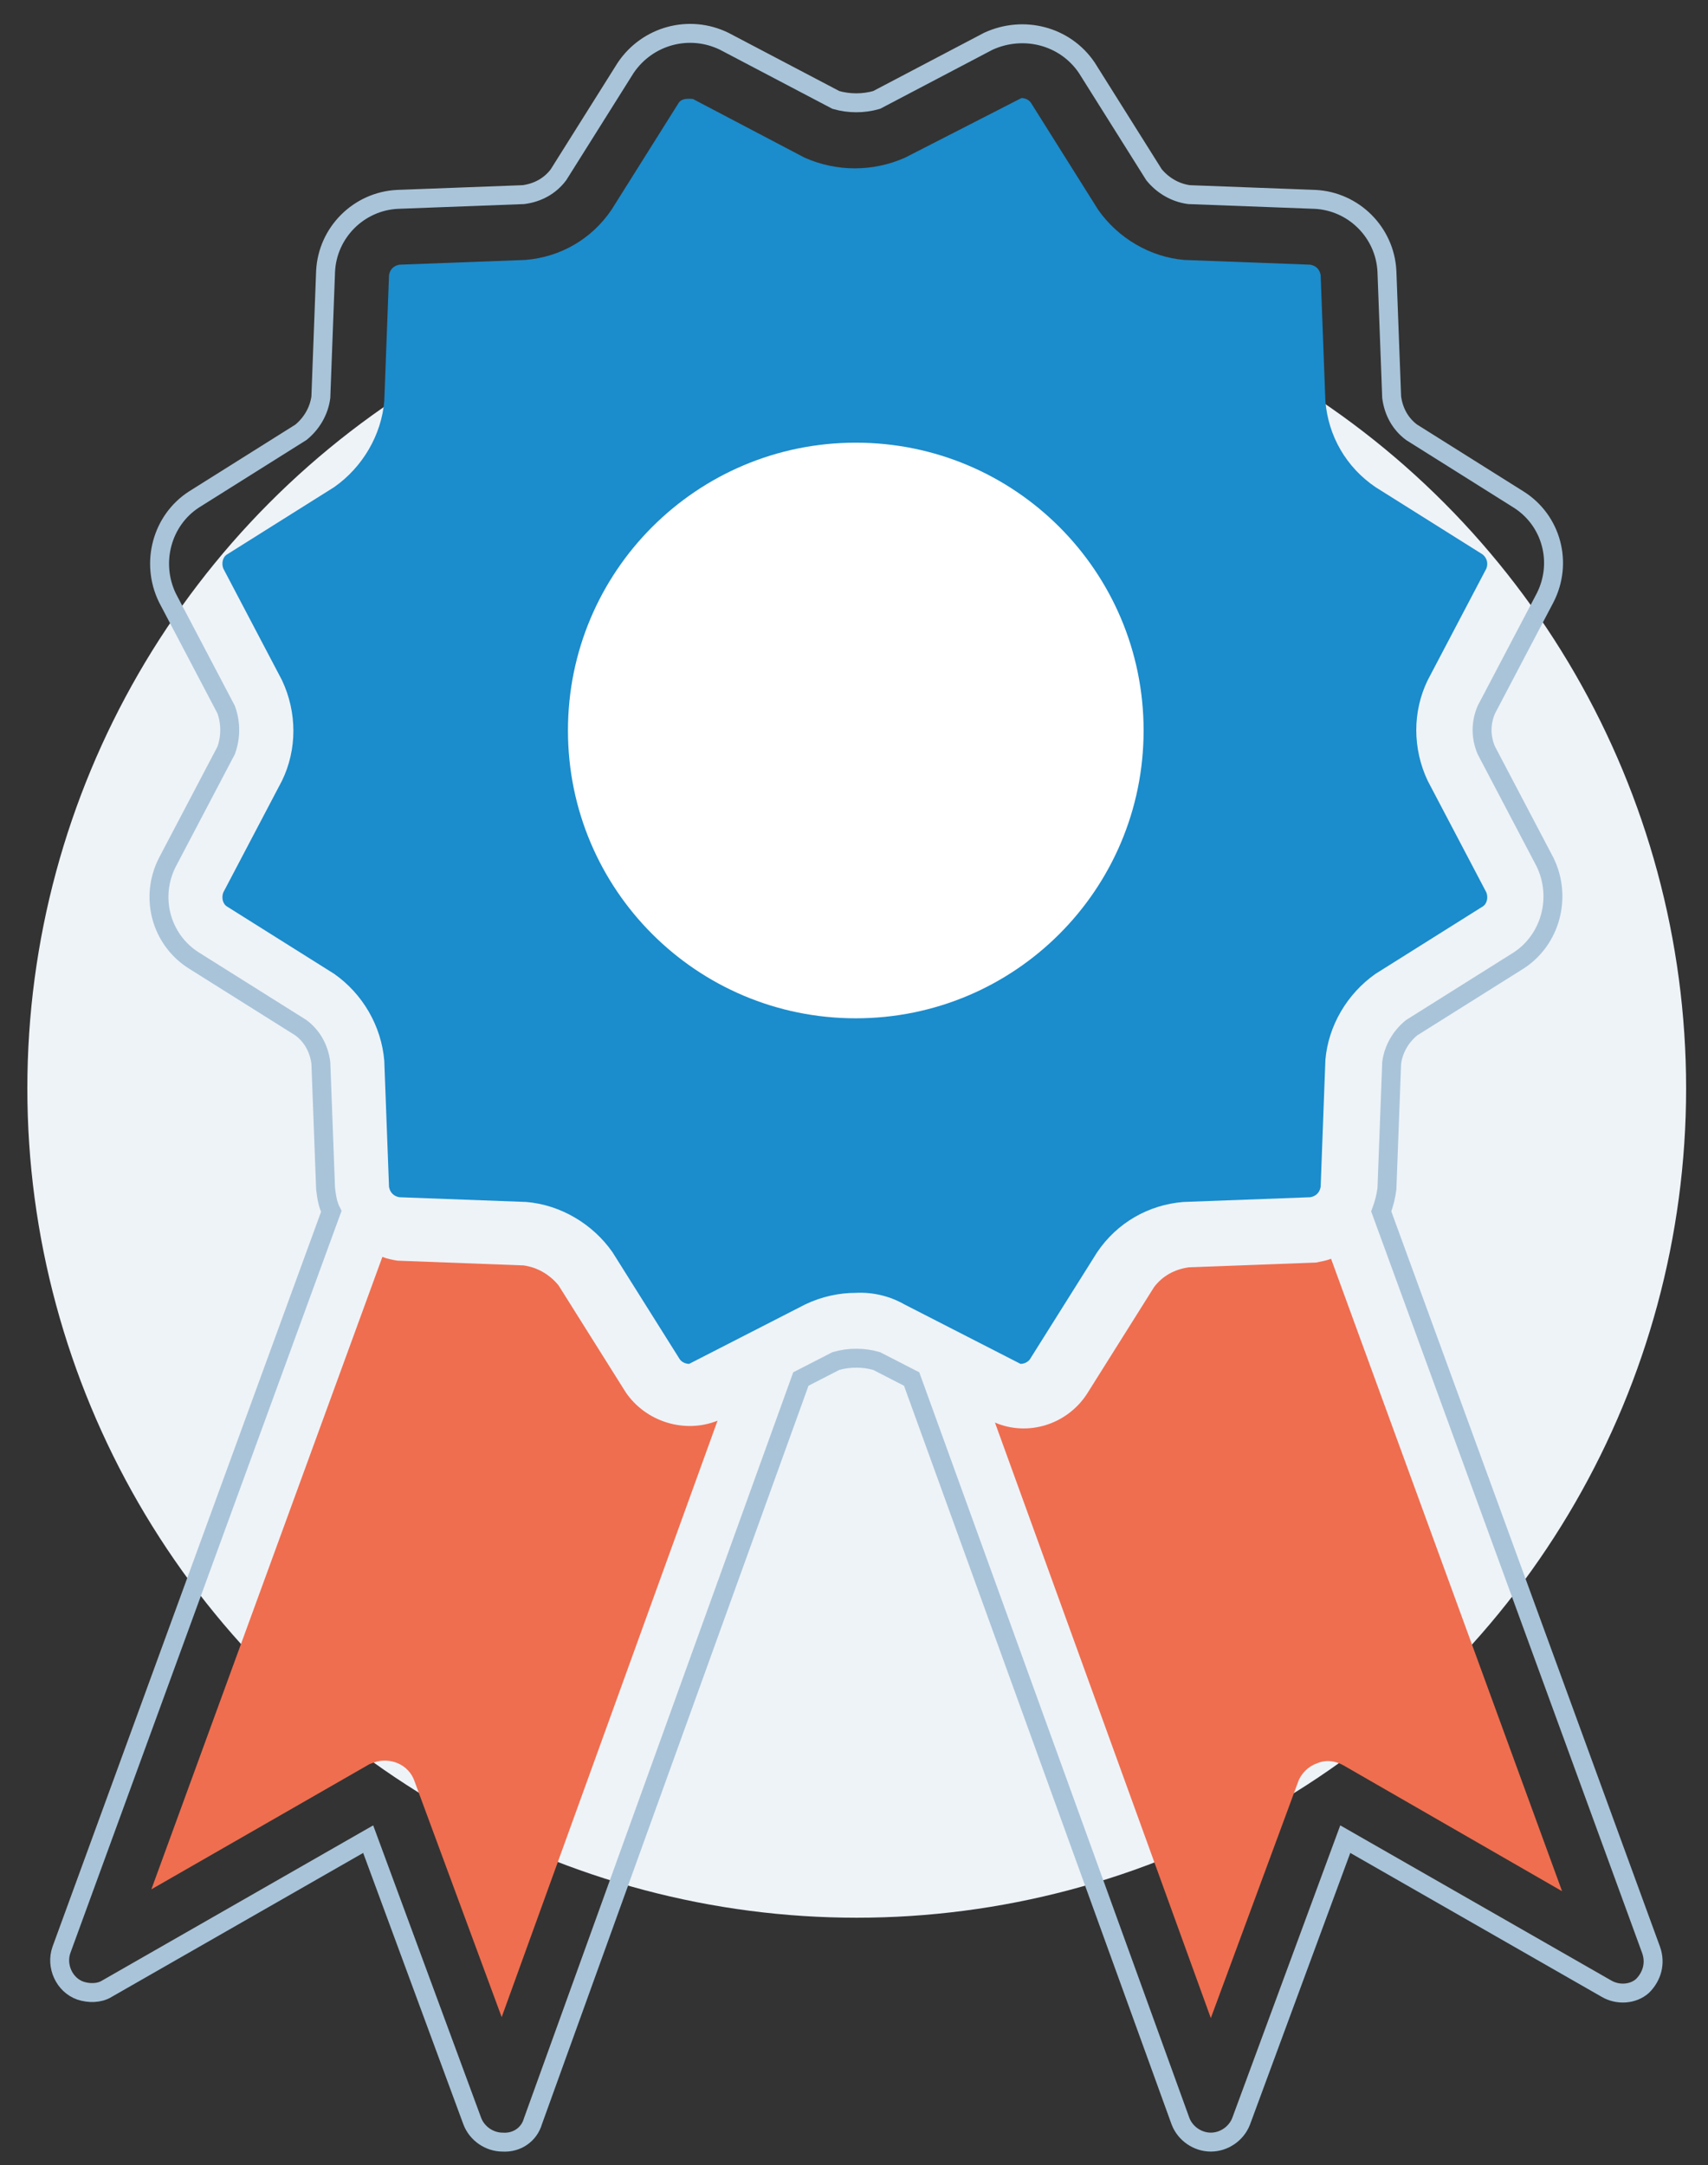
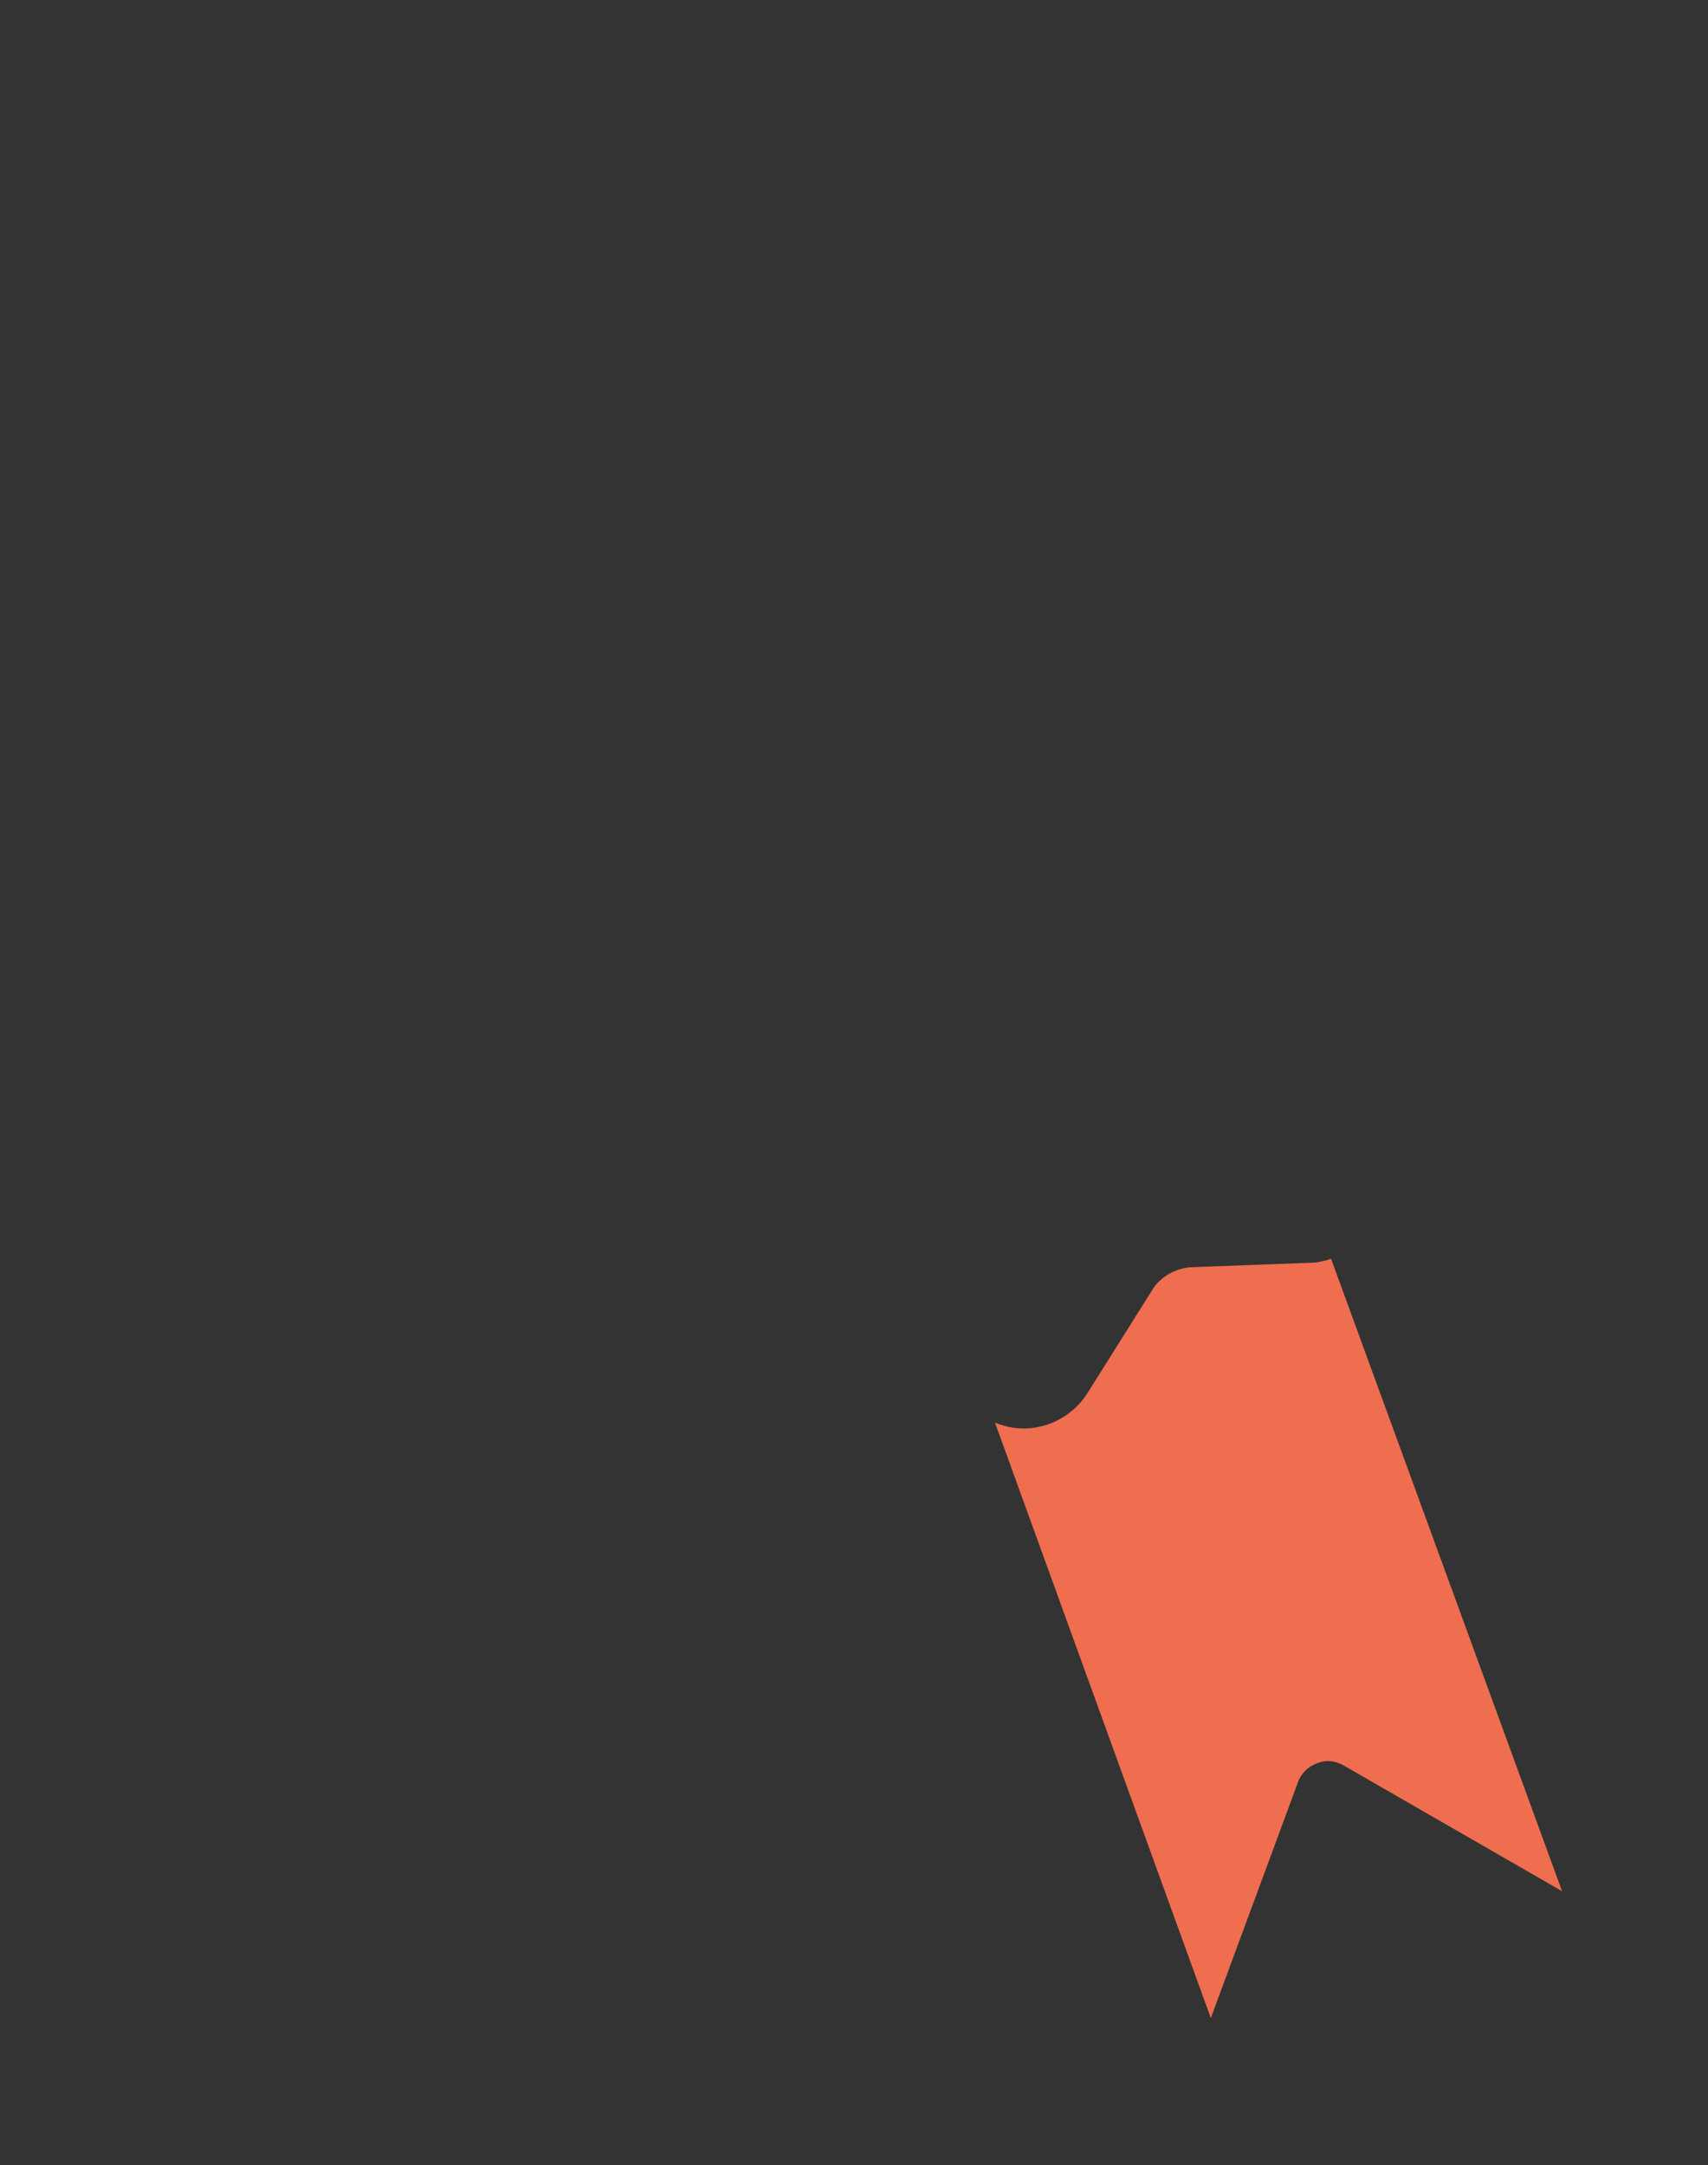
<svg xmlns="http://www.w3.org/2000/svg" version="1.1" id="Layer_1" x="0px" y="0px" viewBox="0 0 180.4 228.7" style="enable-background:new 0 0 180.4 228.7;" xml:space="preserve">
  <rect x="0" y="0" width="180.4" height="228.7" fill="#333333" stroke="none" />
  <style type="text/css">
	.st0{fill:#EEF3F8;}
	.st1{fill:#1B8CCC;}
	.st2{fill:#FFFFFF;}
	.st3{fill:none;stroke:#A9C4D9;stroke-width:2;stroke-linecap:round;}
	.st4{fill:#EF6E4F;}
</style>
  <g id="Group_2140" transform="translate(-907.412 -689.343)">
-     <circle id="Ellipse_752" class="st0" cx="997.9" cy="804.3" r="87.6" />
    <g id="Group_2114">
-       <path id="Path_2353" class="st1" d="M997.8,825.9c-1.8,0-3.6,0.4-5.3,1.2l-12.3,6.3c-0.4,0-0.8-0.2-1-0.5l-7.1-11.3    c-2.1-3-5.5-5-9.1-5.3l-13.4-0.5c-0.6-0.1-1-0.5-1.1-1.1l-0.5-13.3c-0.3-3.7-2.3-7.1-5.3-9.2l-11.3-7.1c-0.5-0.3-0.6-1-0.4-1.5    l6.2-11.8c1.6-3.3,1.6-7.2,0-10.6l-6.2-11.8c-0.2-0.5-0.1-1.2,0.4-1.5l11.3-7.1c3-2.1,5-5.5,5.3-9.1l0.5-13.3    c0.1-0.6,0.5-1,1.1-1.1l13.3-0.5c3.7-0.3,7-2.2,9.1-5.3l7.1-11.3c0.2-0.3,0.6-0.5,1.5-0.4l11.8,6.2c3.4,1.5,7.2,1.5,10.6,0    l12.3-6.3c0.4,0,0.8,0.2,1,0.5l7.1,11.3c2.1,3,5.5,5,9.1,5.3l13.3,0.5c0.6,0.1,1,0.5,1.1,1.1l0.5,13.3c0.3,3.7,2.2,7,5.3,9.1    l11.3,7.1c0.5,0.4,0.6,1,0.4,1.5l-6.2,11.8c-1.6,3.3-1.6,7.2,0,10.6l6.2,11.8c0.2,0.5,0.1,1.2-0.4,1.5l-11.3,7.1    c-3,2.1-5,5.5-5.3,9.1l-0.5,13.4c-0.1,0.6-0.5,1-1.1,1.1l-13.4,0.5c-3.7,0.3-7,2.2-9.1,5.3l-7.1,11.3c-0.2,0.3-0.6,0.5-1,0.5    l-12.3-6.3C1001.5,826.3,999.7,825.8,997.8,825.9L997.8,825.9z" />
-       <path id="Path_2355" class="st2" d="M997.8,796.9c-16.8,0-30.4-13.6-30.4-30.4s13.6-30.4,30.4-30.4s30.4,13.6,30.4,30.4    C1028.2,783.3,1014.6,796.9,997.8,796.9L997.8,796.9z" />
-       <path id="Path_2356" class="st3" d="M1081.8,895.3l-28.5-78c0.3-0.8,0.5-1.6,0.6-2.4l0.5-13.3c0.2-1.5,1-2.8,2.1-3.7l11.3-7.1    c3.4-2.2,4.6-6.7,2.8-10.4l-6.2-11.8c-0.6-1.4-0.6-2.9,0-4.3l6.2-11.8c1.9-3.7,0.7-8.2-2.8-10.4l-11.3-7.1    c-1.2-0.9-1.9-2.2-2.1-3.7l-0.5-13.3c-0.2-4.1-3.5-7.4-7.6-7.6l-13.3-0.5c-1.5-0.2-2.8-1-3.7-2.1l-7.1-11.3    c-2.3-3.4-6.7-4.5-10.4-2.8l-11.8,6.2c-1.4,0.4-2.9,0.4-4.3,0l-11.8-6.2c-3.7-1.8-8.1-0.6-10.4,2.8l-7.1,11.3    c-0.9,1.2-2.2,1.9-3.7,2.1l-13.3,0.5c-4.1,0.2-7.4,3.5-7.6,7.6l-0.5,13.3c-0.2,1.5-1,2.8-2.1,3.7l-11.3,7.1    c-3.4,2.2-4.6,6.7-2.8,10.4l6.2,11.8c0.5,1.4,0.5,2.9,0,4.3l-6.2,11.8c-1.9,3.7-0.7,8.2,2.8,10.4l11.3,7.1    c1.2,0.9,1.9,2.2,2.1,3.7l0.5,13.3c0.1,0.8,0.2,1.6,0.6,2.4l-28.5,78c-0.6,1.7,0.3,3.7,2,4.3c0.9,0.3,2,0.3,2.8-0.2l27.6-15.8    l11,29.8c0.5,1.3,1.8,2.2,3.2,2.2c1.5,0.1,2.8-0.8,3.2-2.2L992,835l3.7-1.9c1.4-0.4,2.9-0.4,4.3,0l3.7,1.9l28.4,78.4    c0.5,1.3,1.8,2.2,3.2,2.2h0c1.4,0,2.7-0.9,3.2-2.2l11-29.8l27.6,15.8c1.2,0.7,2.8,0.6,3.8-0.3    C1081.9,898.1,1082.3,896.7,1081.8,895.3z" />
-       <path id="Path_2357" class="st4" d="M960.4,902.4l-9.2-24.9c-0.6-1.8-2.6-2.6-4.3-2l0,0c-0.2,0.1-0.3,0.1-0.5,0.2l-23,13.2    l24.4-66.8c0.5,0.2,1,0.3,1.6,0.4l13.3,0.5c1.5,0.2,2.8,1,3.7,2.1l7.1,11.3c2.1,3.1,6.2,4.4,9.7,3L960.4,902.4z" />
      <path id="Path_2358" class="st4" d="M1049.3,875.8c-0.9-0.5-1.9-0.6-2.8-0.2c-0.9,0.3-1.7,1.1-2,2l-9.2,24.9l-22.8-62.9    c3.5,1.5,7.6,0.2,9.7-3l7.1-11.3c0.9-1.2,2.2-1.9,3.7-2.1l13.4-0.5c0.5-0.1,1.1-0.2,1.6-0.4l24.4,66.8L1049.3,875.8z" />
    </g>
  </g>
</svg>